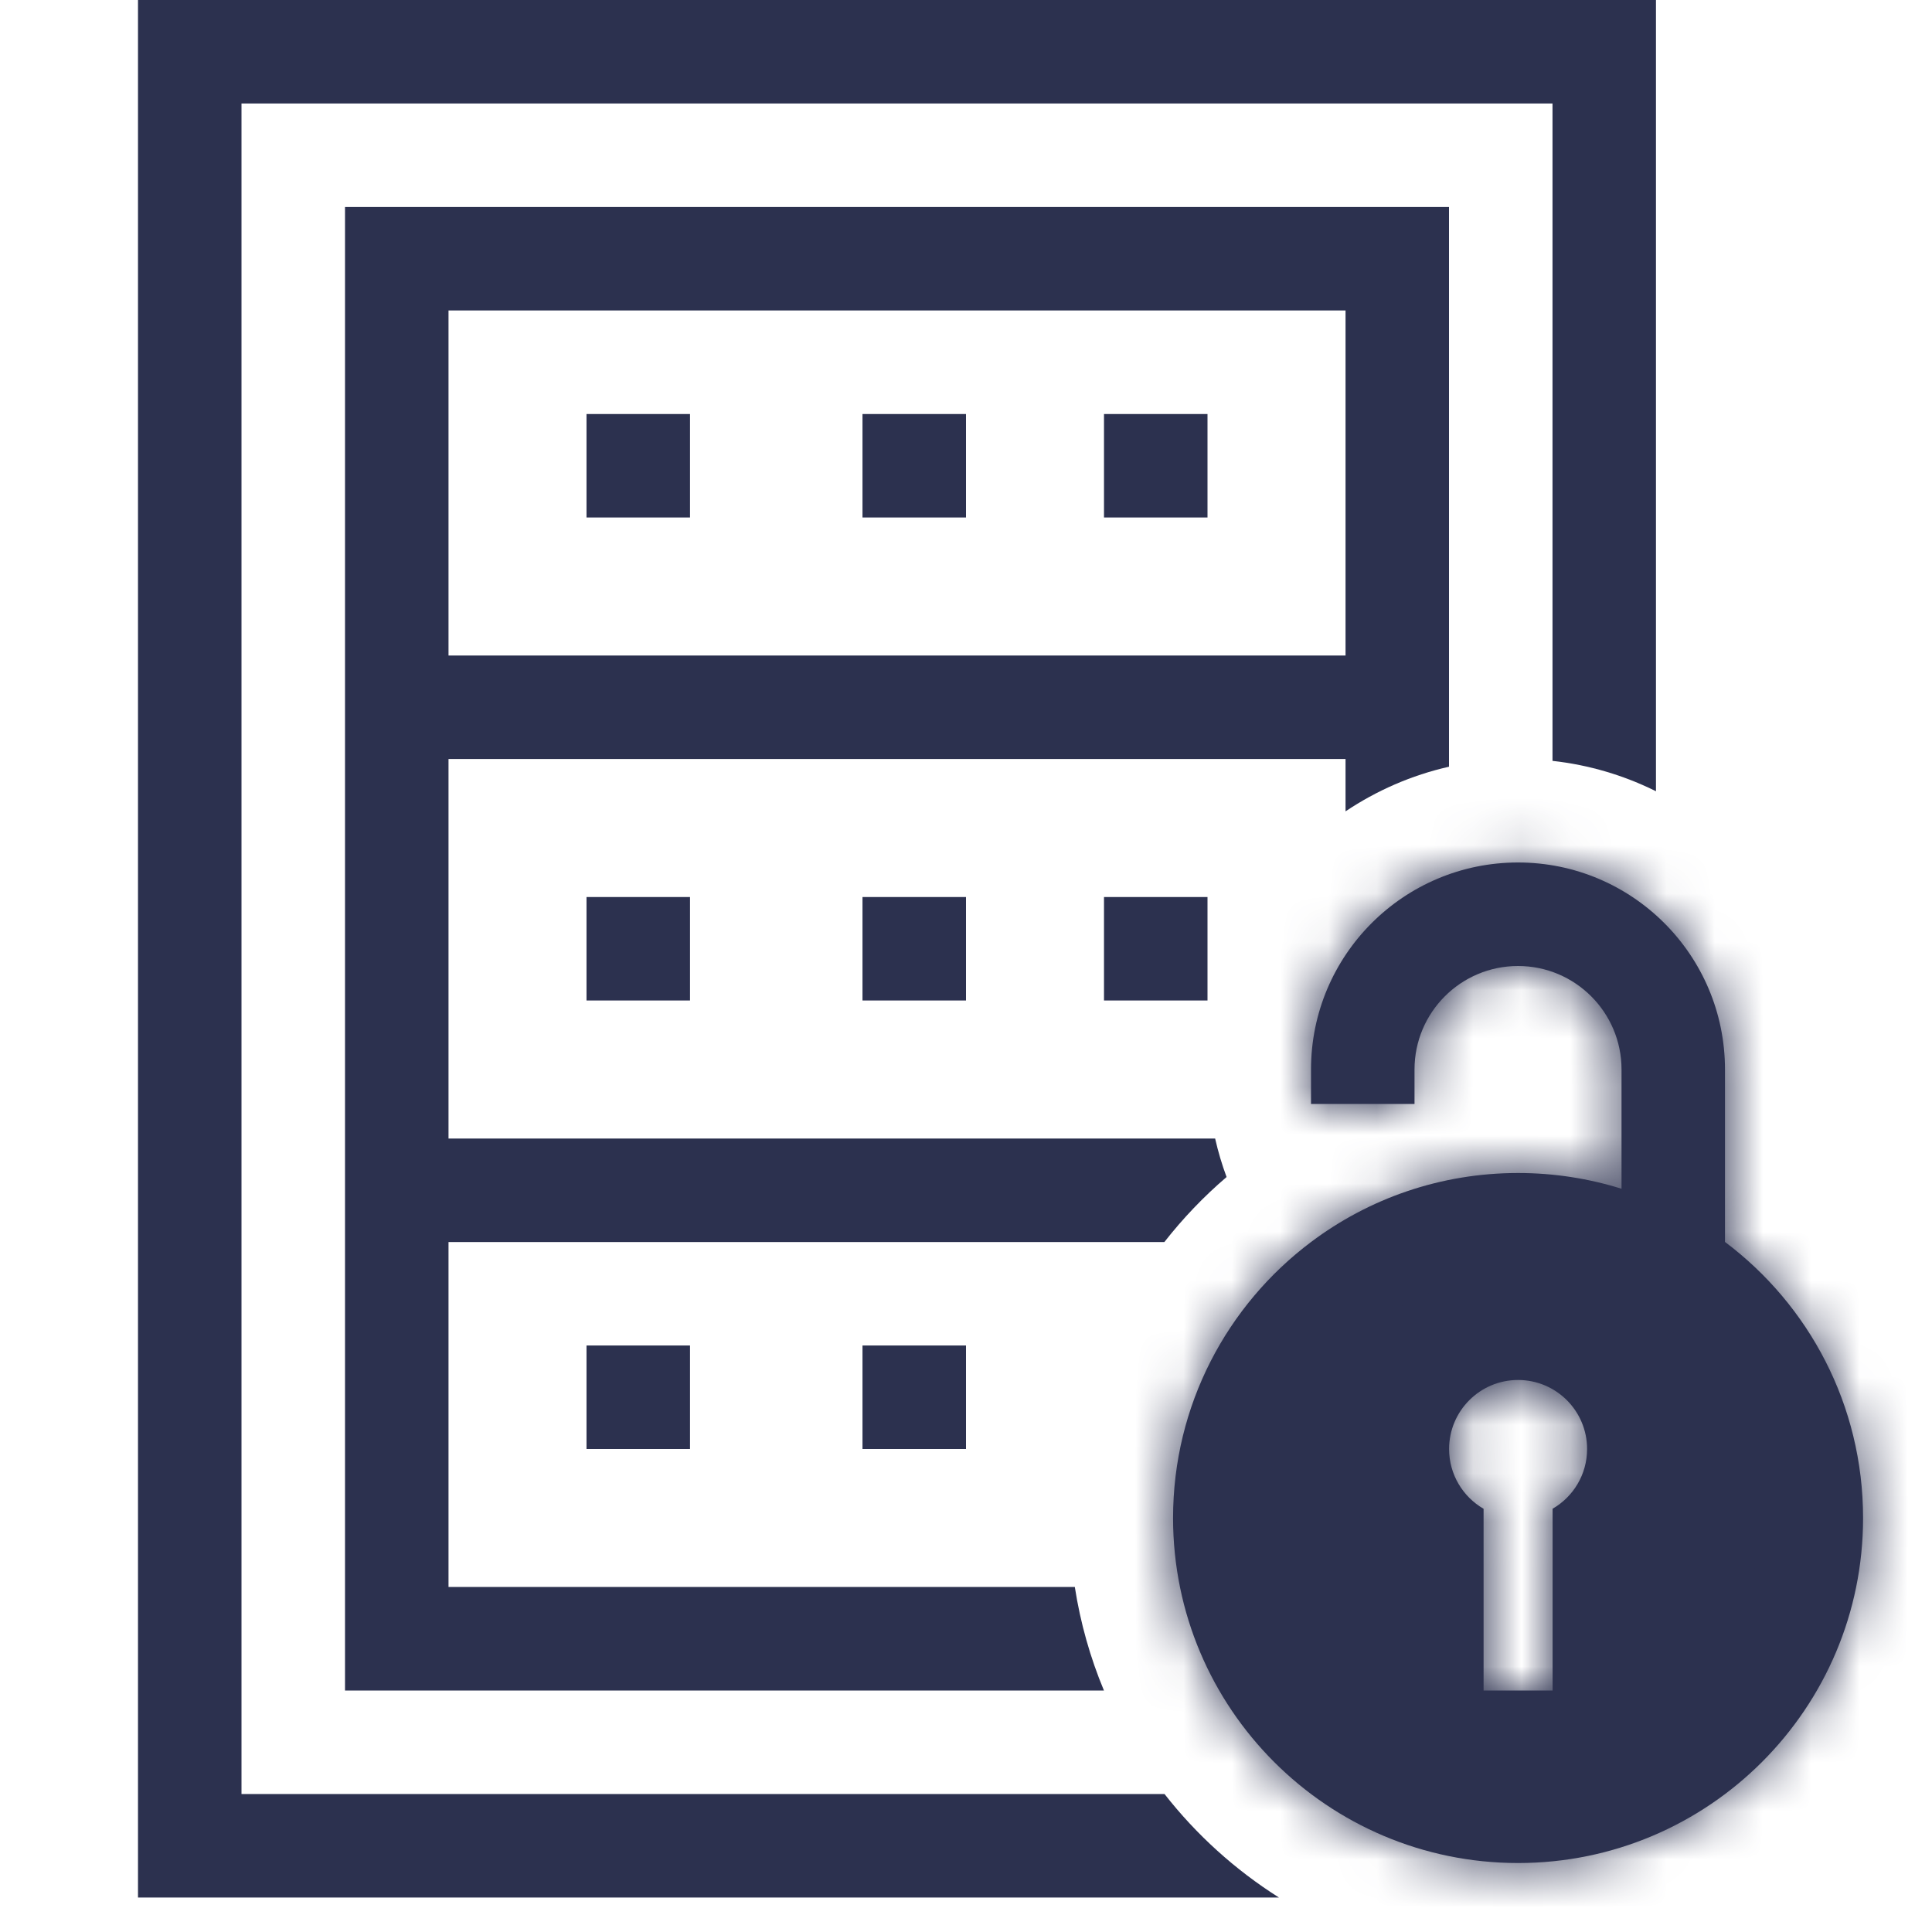
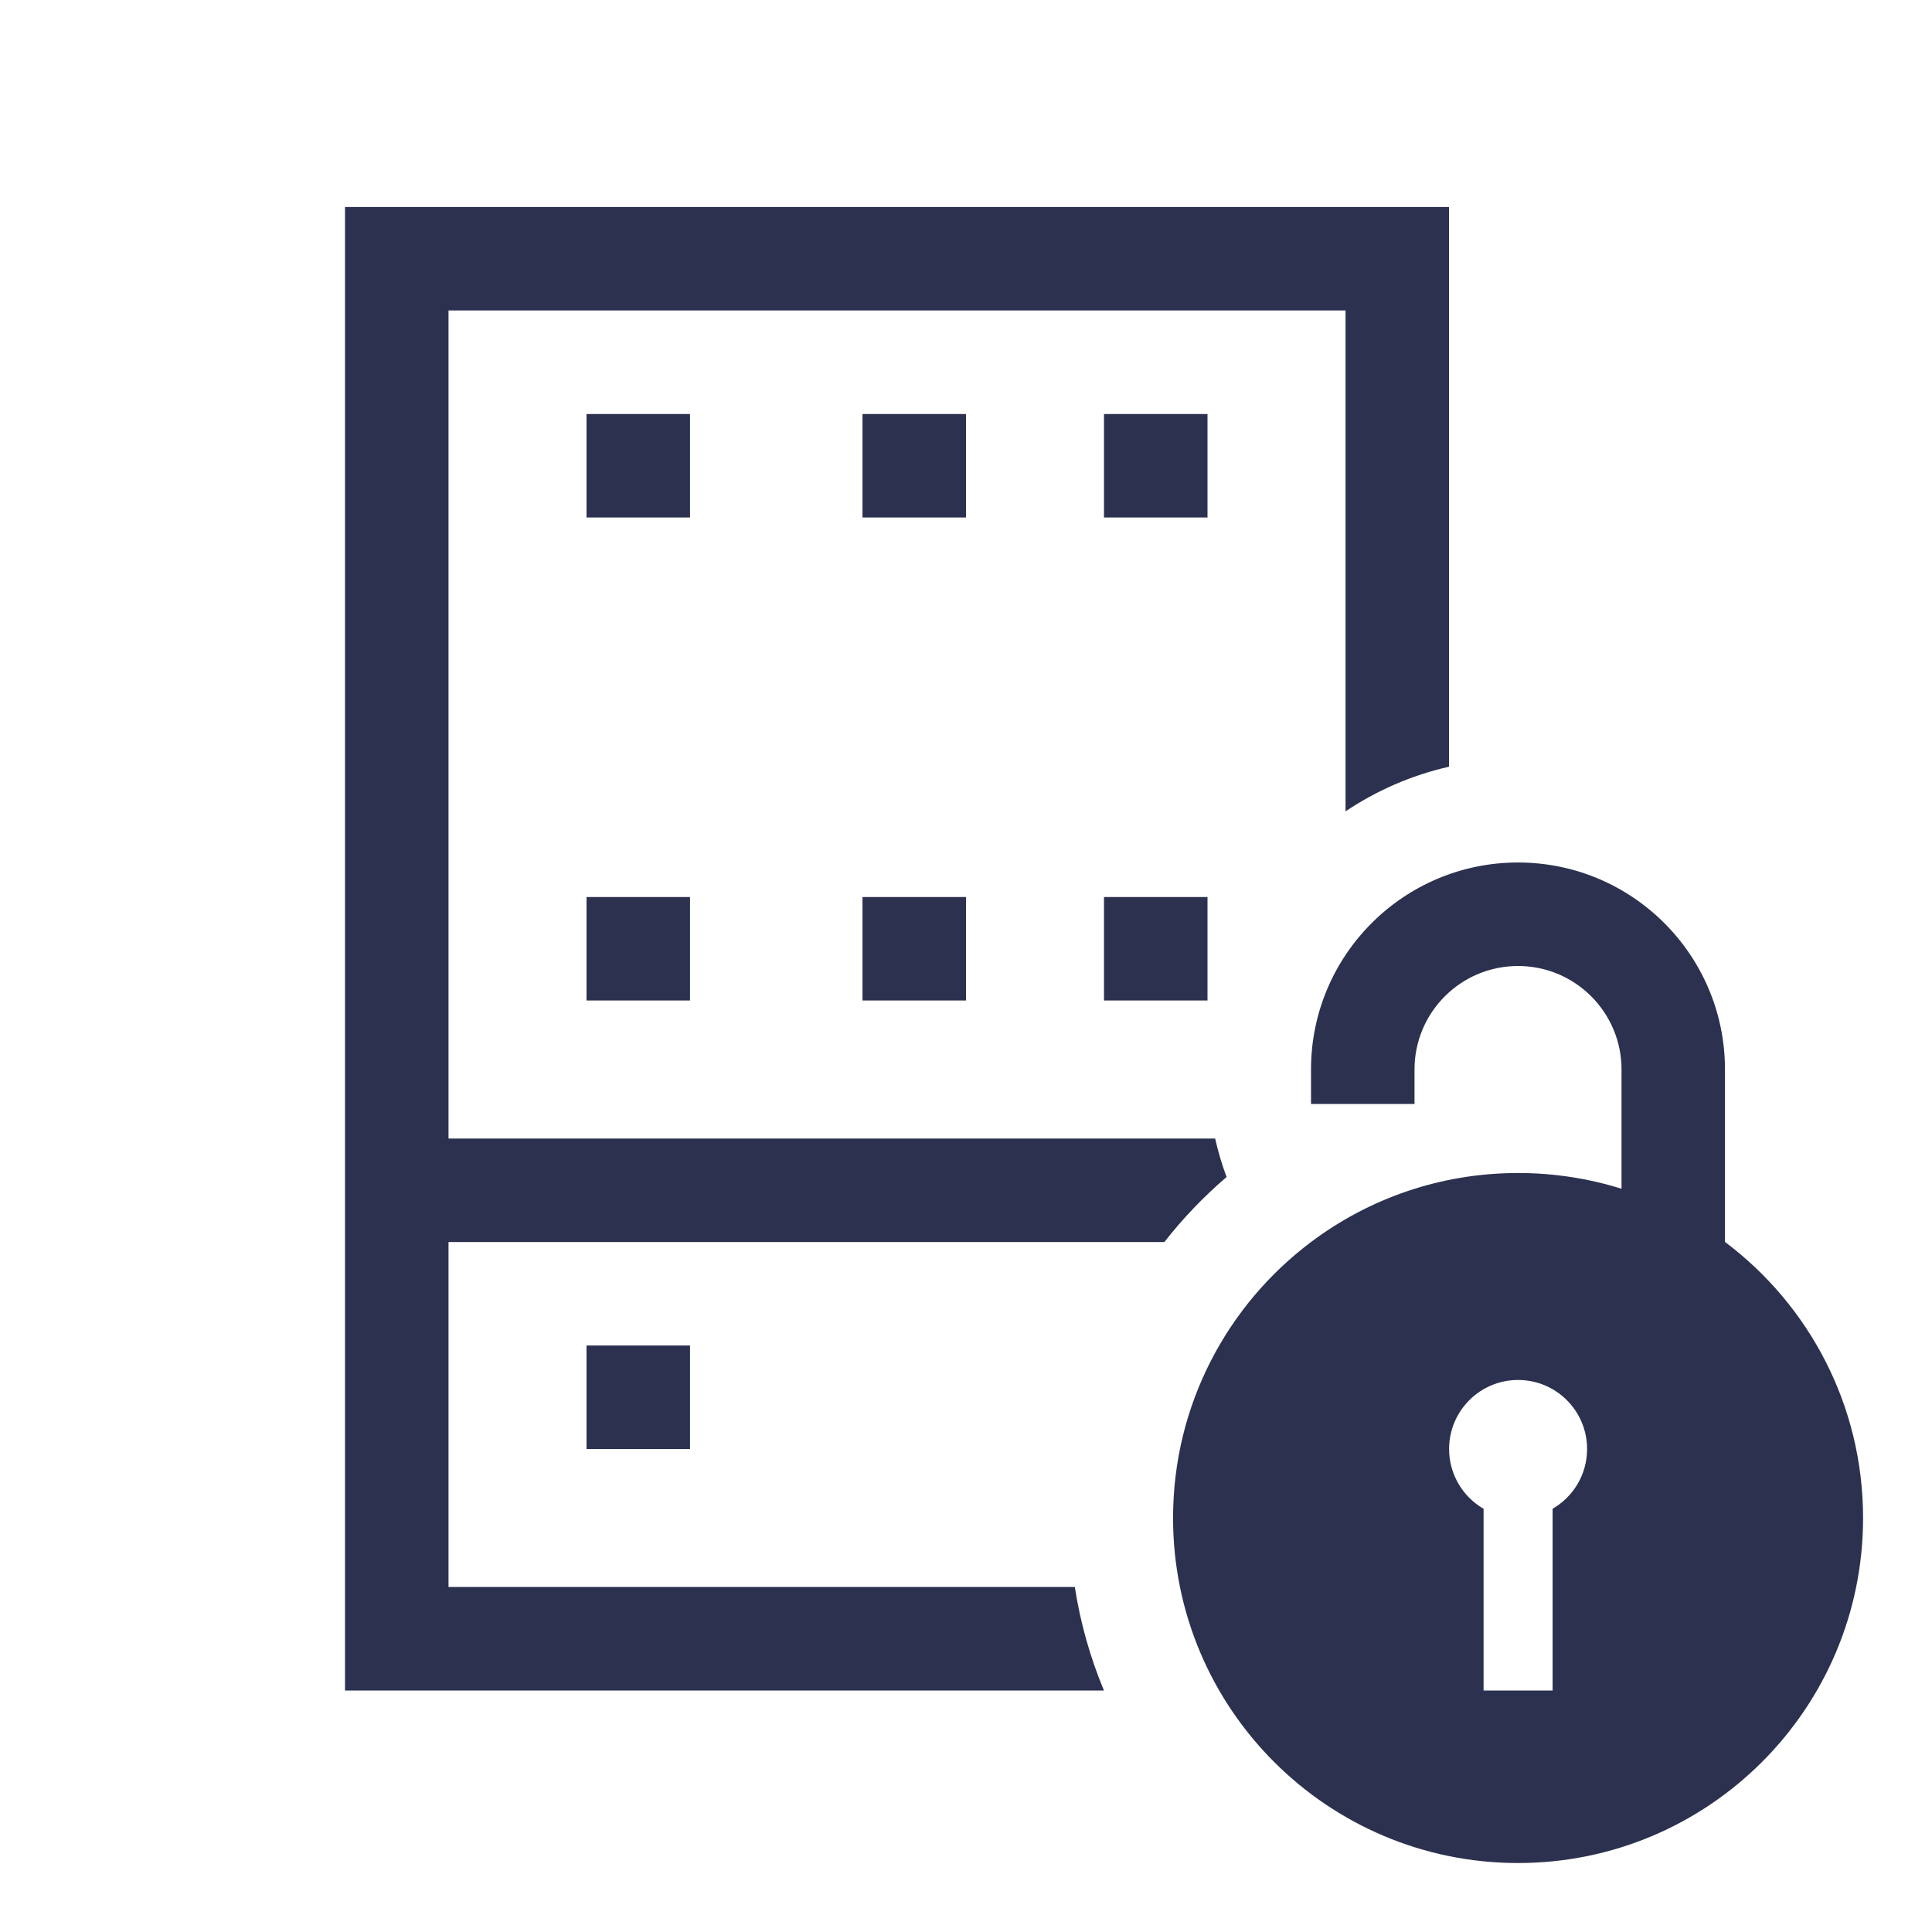
<svg xmlns="http://www.w3.org/2000/svg" width="40" height="40" viewBox="0 0 40 40" fill="none">
-   <path d="M29.285 13.572H7.857V15.714H29.285V13.572Z" fill="#2C314F" />
  <path d="M14.286 8.572H12.143V10.714H14.286V8.572Z" fill="#2C314F" />
  <path d="M14.286 18.572H12.143V20.714H14.286V18.572Z" fill="#2C314F" />
  <path d="M14.286 27.857H12.143V30H14.286V27.857Z" fill="#2C314F" />
  <path d="M20 8.572H17.857V10.714H20V8.572Z" fill="#2C314F" />
  <path d="M20 18.572H17.857V20.714H20V18.572Z" fill="#2C314F" />
-   <path d="M20 27.857H17.857V30H20V27.857Z" fill="#2C314F" />
  <path d="M25 8.572H22.857V10.714H25V8.572Z" fill="#2C314F" />
  <path d="M25 18.572H22.857V20.714H25V18.572Z" fill="#2C314F" />
  <path fill-rule="evenodd" clip-rule="evenodd" d="M25.158 23.572C25.22 23.845 25.299 24.111 25.395 24.369C24.922 24.773 24.491 25.224 24.107 25.715H7.856V23.572H25.158Z" fill="#2C314F" />
  <path fill-rule="evenodd" clip-rule="evenodd" d="M7.143 4.286H30V15.874C29.223 16.05 28.5 16.368 27.858 16.798V6.428H9.286V32.857H22.253C22.369 33.605 22.573 34.322 22.856 35H7.143V4.286Z" fill="#2C314F" />
-   <path fill-rule="evenodd" clip-rule="evenodd" d="M2.857 0H34.285V16.382C33.627 16.055 32.905 15.837 32.143 15.753V2.143H5V37.143H24.11C24.769 37.986 25.571 38.712 26.479 39.286H2.857V0Z" fill="#2C314F" />
  <path fill-rule="evenodd" clip-rule="evenodd" d="M27.143 22.857H29.286V22.143C29.286 20.959 30.245 20 31.429 20C32.612 20 33.572 20.959 33.572 22.143V22.857V24.612C32.895 24.4 32.176 24.286 31.43 24.286C29.821 24.286 28.337 24.817 27.143 25.715V22.857ZM27.143 25.715V22.143C27.143 19.776 29.062 17.857 31.429 17.857C33.795 17.857 35.714 19.776 35.714 22.143V25.713C37.45 27.016 38.573 29.091 38.573 31.429C38.573 35.373 35.375 38.572 31.43 38.572C27.485 38.572 24.287 35.373 24.287 31.429C24.287 29.092 25.409 27.018 27.143 25.715ZM32.145 31.237C32.572 30.99 32.859 30.529 32.859 30C32.859 29.211 32.219 28.571 31.43 28.571C30.641 28.571 30.002 29.211 30.002 30C30.002 30.529 30.289 30.991 30.716 31.238V35H32.145V31.237Z" fill="#2C314F" />
  <mask id="mask0_15372_3974" style="mask-type:luminance" maskUnits="userSpaceOnUse" x="24" y="17" width="15" height="22">
-     <path fill-rule="evenodd" clip-rule="evenodd" d="M27.143 22.857H29.286V22.143C29.286 20.959 30.245 20 31.429 20C32.612 20 33.572 20.959 33.572 22.143V22.857V24.612C32.895 24.4 32.176 24.286 31.43 24.286C29.821 24.286 28.337 24.817 27.143 25.715V22.857ZM27.143 25.715V22.143C27.143 19.776 29.062 17.857 31.429 17.857C33.795 17.857 35.714 19.776 35.714 22.143V25.713C37.45 27.016 38.573 29.091 38.573 31.429C38.573 35.373 35.375 38.572 31.43 38.572C27.485 38.572 24.287 35.373 24.287 31.429C24.287 29.092 25.409 27.018 27.143 25.715ZM32.145 31.237C32.572 30.99 32.859 30.529 32.859 30C32.859 29.211 32.219 28.571 31.43 28.571C30.641 28.571 30.002 29.211 30.002 30C30.002 30.529 30.289 30.991 30.716 31.238V35H32.145V31.237Z" fill="white" />
-   </mask>
+     </mask>
  <g mask="url(#mask0_15372_3974)">
    <path d="M29.286 22.857V25H31.428V22.857H29.286ZM27.143 22.857V20.715H25V22.857H27.143ZM33.571 22.857H31.428V25H33.571V22.857ZM33.571 22.857H35.714V20.715H33.571V22.857ZM33.571 24.612L32.93 26.657L35.714 27.531V24.612H33.571ZM27.143 25.715H25V30.006L28.43 27.428L27.143 25.715ZM27.143 25.715L28.43 27.428L29.286 26.785V25.715H27.143ZM35.714 25.713H33.571V26.784L34.428 27.427L35.714 25.713ZM32.145 31.237L31.071 29.383L30.002 30.002V31.237H32.145ZM30.716 31.238H32.859V30.001L31.788 29.382L30.716 31.238ZM30.716 35H28.573V37.143H30.716V35ZM32.145 35V37.143H34.288V35H32.145ZM29.286 20.715H27.143V25H29.286V20.715ZM27.143 22.143V22.857H31.428V22.143H27.143ZM31.428 17.857C29.061 17.857 27.143 19.776 27.143 22.143H31.428V17.857ZM35.714 22.143C35.714 19.776 33.795 17.857 31.428 17.857V22.143H35.714ZM35.714 22.857V22.143H31.428V22.857H35.714ZM35.714 24.612V22.857H31.428V24.612H35.714ZM34.213 22.568C33.332 22.291 32.395 22.143 31.428 22.143L31.43 26.429C31.956 26.429 32.459 26.509 32.93 26.657L34.213 22.568ZM31.428 22.143C29.34 22.143 27.408 22.835 25.855 24.002L28.43 27.428C29.266 26.8 30.301 26.429 31.43 26.429L31.428 22.143ZM25 22.857V25.715H29.286V22.857H25ZM29.286 25.715V22.143H25V25.715H29.286ZM29.286 22.143C29.286 20.959 30.245 20 31.428 20V15.714C27.878 15.714 25 18.593 25 22.143H29.286ZM31.428 20C32.612 20 33.571 20.959 33.571 22.143H37.857C37.857 18.593 34.979 15.714 31.428 15.714V20ZM33.571 22.143V25.713H37.857V22.143H33.571ZM40.715 31.429C40.715 28.389 39.252 25.689 37.001 23.999L34.428 27.427C35.647 28.342 36.43 29.794 36.43 31.429H40.715ZM31.43 40.714C36.558 40.714 40.715 36.557 40.715 31.429H36.43C36.43 34.19 34.191 36.429 31.43 36.429V40.714ZM22.144 31.429C22.144 36.557 26.301 40.714 31.43 40.714V36.429C28.668 36.429 26.43 34.19 26.43 31.429H22.144ZM25.855 24.002C23.606 25.692 22.144 28.39 22.144 31.429H26.43C26.43 29.795 27.211 28.344 28.43 27.428L25.855 24.002ZM30.716 30C30.716 29.733 30.863 29.503 31.071 29.383L33.218 33.092C34.28 32.477 35.002 31.324 35.002 30H30.716ZM31.43 30.714C31.035 30.714 30.716 30.394 30.716 30H35.002C35.002 28.027 33.402 26.429 31.43 26.429L31.43 30.714ZM32.144 30C32.144 30.394 31.825 30.714 31.43 30.714L31.43 26.429C29.457 26.429 27.859 28.027 27.859 30H32.144ZM31.788 29.382C31.997 29.503 32.144 29.733 32.144 30H27.859C27.859 31.325 28.581 32.479 29.644 33.093L31.788 29.382ZM32.859 35V31.238H28.573V35H32.859ZM32.145 32.857H30.716V37.143H32.145V32.857ZM30.002 31.237V35H34.288V31.237H30.002Z" fill="#2C314F" />
  </g>
</svg>